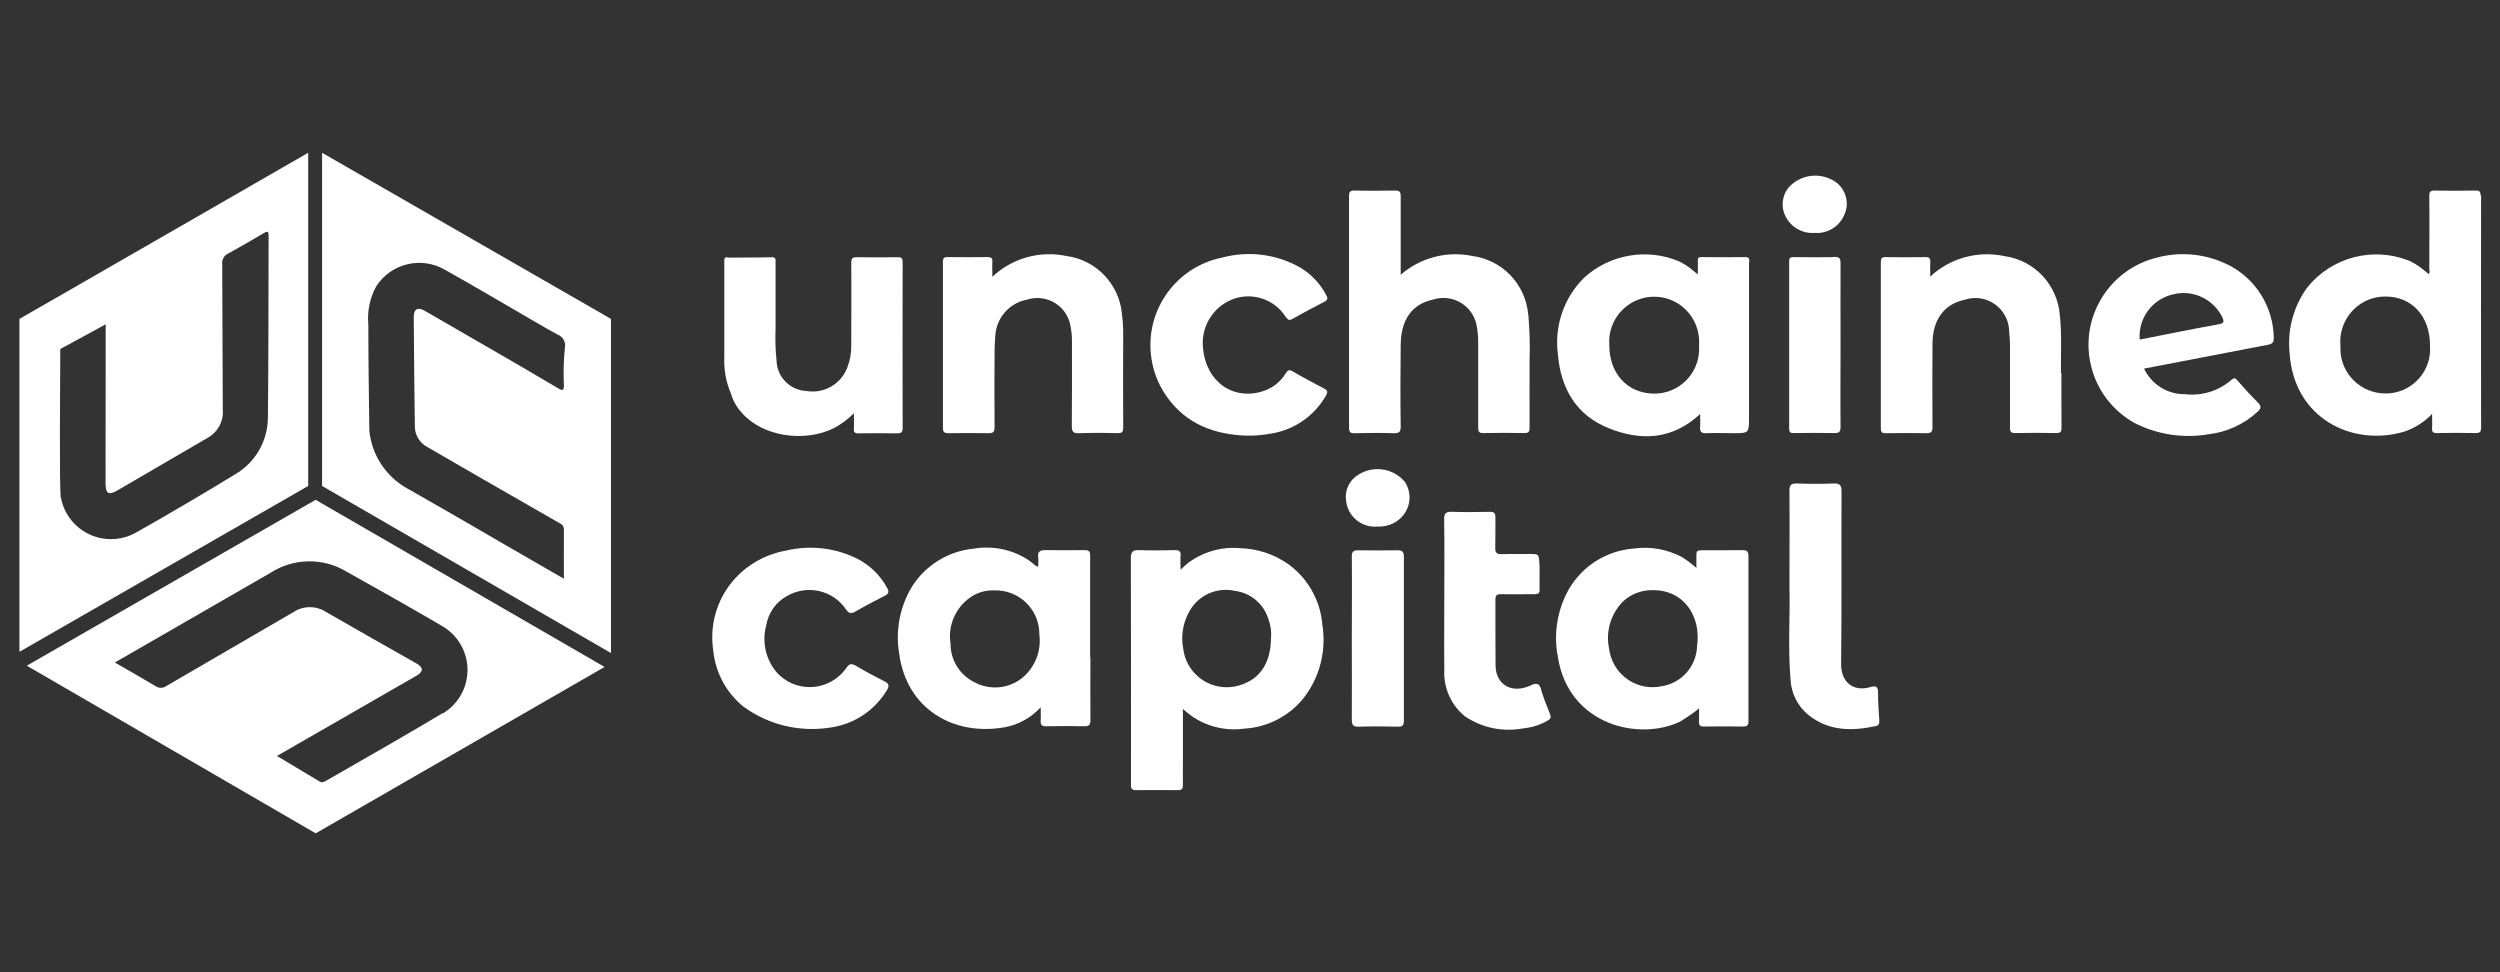
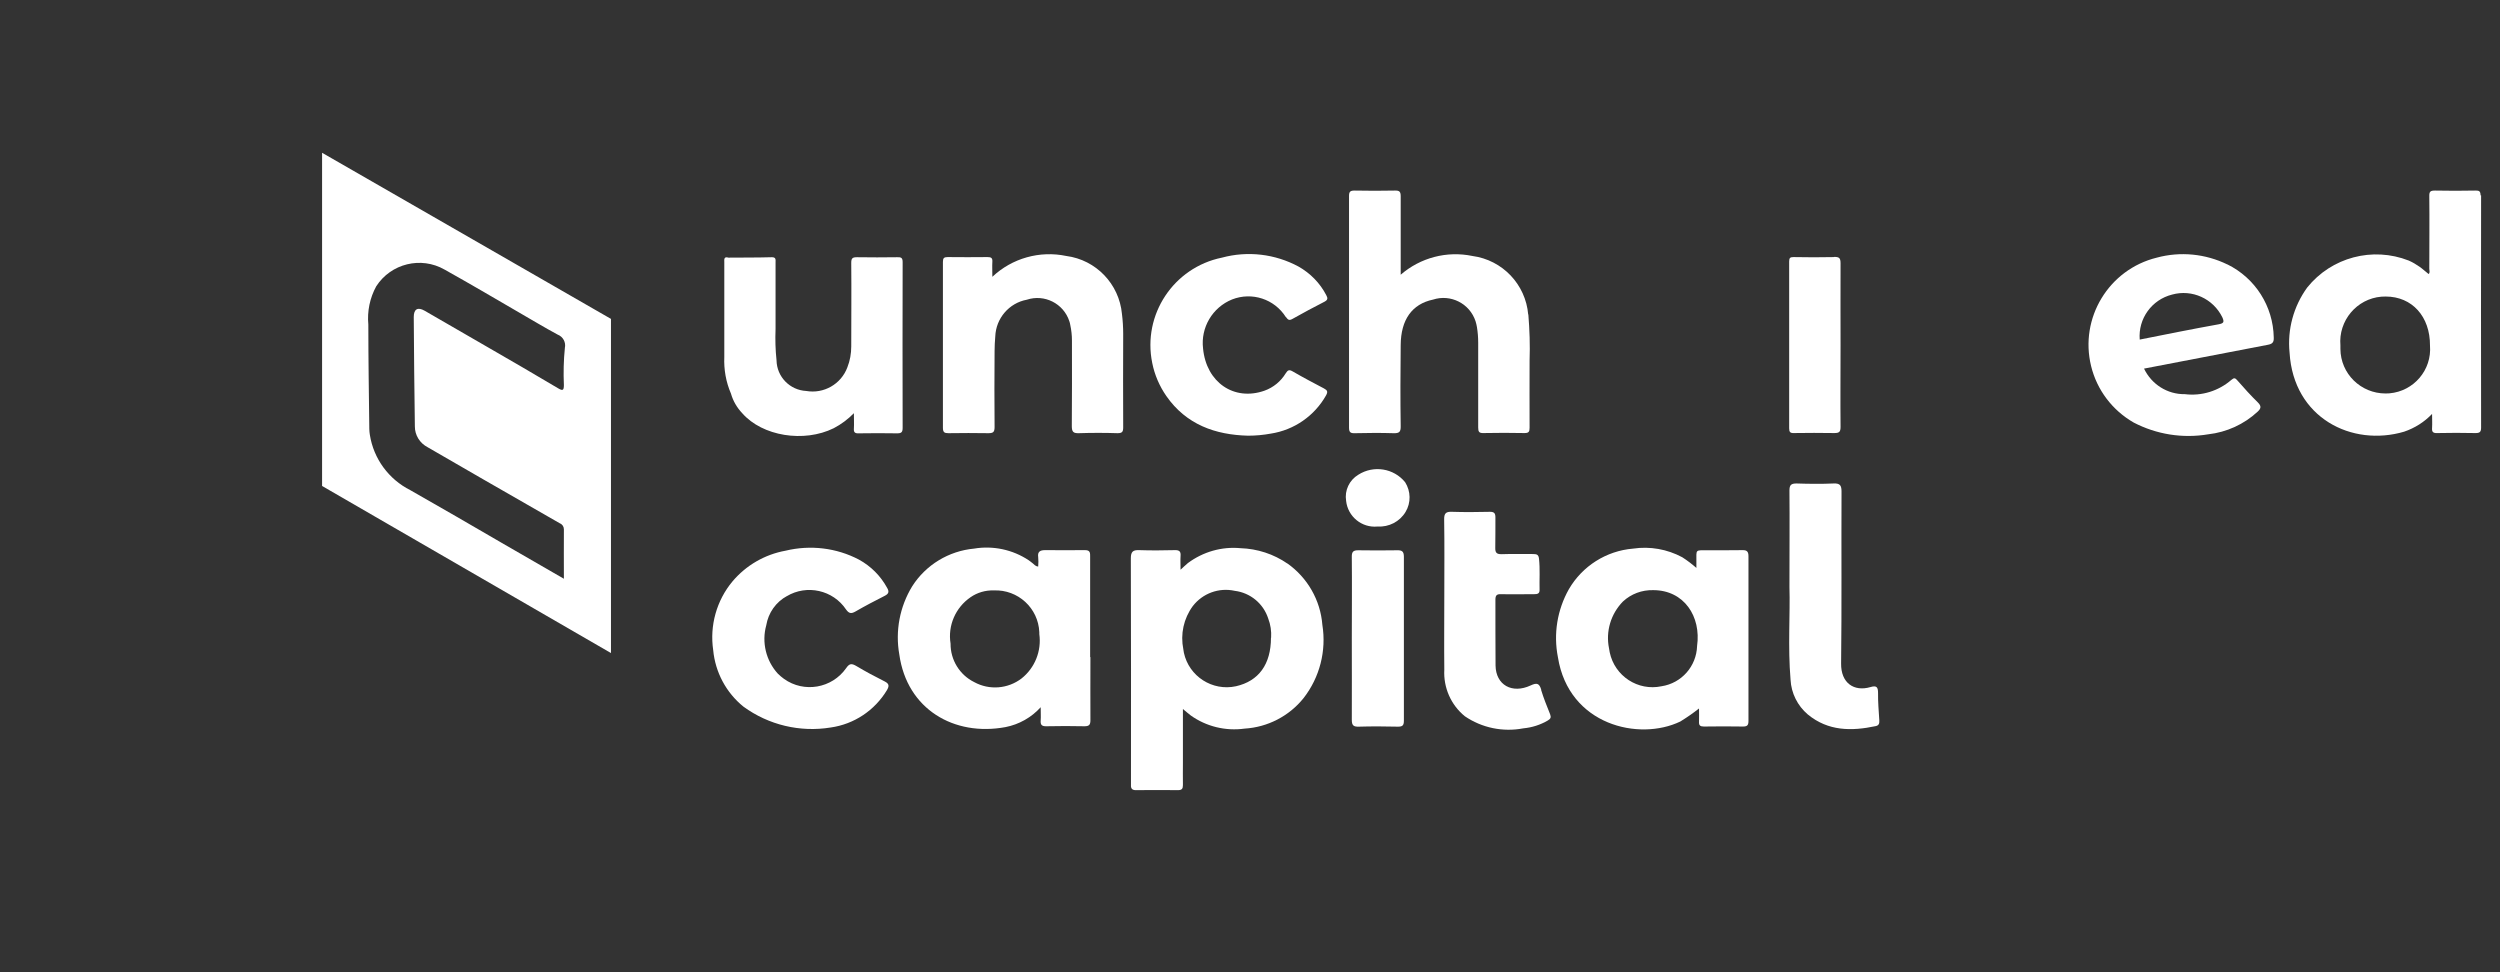
<svg xmlns="http://www.w3.org/2000/svg" id="white" viewBox="0 0 180 70">
  <rect x="0" y="0" width="180" height="70" fill="#333333" stroke="none" />
  <defs>
    <style>.cls-1{fill:#fff;}</style>
  </defs>
  <g id="Group_5">
    <path id="Path_13" class="cls-1" d="M43.99,22.96L23.19,11v23.99l20.8,12.03V22.96Zm-3.32,2.1c-.09,.89-.11,1.78-.07,2.67,0,.4-.1,.41-.41,.23-1.72-1.02-3.45-2.03-5.19-3.03-1.48-.86-2.95-1.71-4.43-2.56-.49-.28-.78-.12-.78,.45,.02,2.63,.04,5.26,.08,7.89,0,.63,.36,1.2,.92,1.49,2.66,1.54,5.31,3.07,7.97,4.59,.52,.3,1.03,.59,1.55,.89,.18,.07,.29,.24,.29,.43-.01,1.16,0,2.32,0,3.56-1.55-.9-3.01-1.74-4.47-2.58-2.19-1.27-4.38-2.55-6.59-3.8-1.55-.78-2.64-2.26-2.91-3.98-.02-.14-.04-.28-.04-.42-.03-2.51-.07-5.01-.07-7.52-.09-.96,.11-1.92,.57-2.76,1.06-1.64,3.22-2.17,4.92-1.2,1.79,1,3.56,2.04,5.33,3.07,.94,.54,1.86,1.1,2.81,1.61,.39,.15,.61,.56,.52,.96" />
-     <path id="Path_14" class="cls-1" d="M22.72,35.99L1.93,47.93l20.8,12.07,20.8-11.98-20.8-12.03Zm9.16,15.35c-2.76,1.66-5.57,3.24-8.36,4.85-.16,.09-.31,.2-.52,.07-.99-.6-1.98-1.19-3.06-1.83,1.65-.95,8.29-4.76,10.05-5.78,.51-.3,.5-.59,0-.88-2.18-1.24-4.36-2.46-6.52-3.71-.71-.46-1.63-.46-2.34,.01-3.04,1.78-6.09,3.53-9.13,5.31-.24,.18-.56,.19-.81,.02-.95-.57-1.91-1.12-2.92-1.7,0,0,8.64-4.98,11.21-6.46,1.65-1.06,3.76-1.1,5.44-.1,2.31,1.29,4.61,2.59,6.89,3.92,1.75,.99,2.37,3.22,1.38,4.97-.31,.55-.76,1.01-1.3,1.33" />
    <g>
      <path class="cls-1" d="M178.6,14.07c0-.3-.1-.36-.37-.35-.97,.02-1.94,.02-2.91,0-.33,0-.42,.07-.41,.41,.02,1.74,0,3.48,0,5.22,0,.13,.07,.28-.05,.38-.23-.18-.43-.37-.66-.53-.24-.17-.5-.32-.77-.44-2.6-1.02-5.56-.24-7.31,1.94-.98,1.35-1.44,3.02-1.27,4.69,.28,4.71,4.5,6.8,8.25,5.69,.76-.26,1.45-.69,2.01-1.28,0,.39,.02,.7,0,1-.02,.28,.05,.39,.36,.38,.92-.02,1.85-.02,2.77,0,.3,0,.4-.08,.4-.39-.01-5.58-.01-11.15,0-16.73h0Zm-6.54,14.25c-.1,0-.2,.01-.3,.01h0c-1.78,0-3.24-1.42-3.25-3.21,0-.08,0-.16,0-.25-.15-1.78,1.17-3.36,2.95-3.51,.1,0,.21-.01,.31-.01,1.9,0,3.2,1.44,3.19,3.53,.14,1.76-1.17,3.29-2.92,3.44Z" />
      <path class="cls-1" d="M110.03,22.65c-.18-2.17-1.85-3.93-4.02-4.22-1.84-.38-3.74,.12-5.16,1.35,0-1.94,0-3.79,0-5.64,0-.32-.07-.43-.41-.42-.97,.02-1.94,.02-2.91,0-.31,0-.4,.08-.4,.39,0,5.56,0,11.12,0,16.68,0,.35,.12,.41,.43,.4,.92-.02,1.85-.03,2.77,0,.41,.01,.53-.08,.52-.51-.03-1.94-.02-3.88,0-5.83,.01-1.84,.82-2.96,2.33-3.28,1.27-.41,2.64,.28,3.06,1.56,.04,.14,.08,.28,.1,.42h0c.06,.37,.09,.74,.09,1.12,0,2.04,0,4.07,0,6.11,0,.3,.06,.41,.38,.4,.99-.02,1.97-.02,2.96,0,.3,0,.36-.1,.36-.38-.01-1.61,0-3.23,0-4.84,.04-1.11,0-2.22-.09-3.33Z" />
-       <path class="cls-1" d="M125.66,18.51h0c-1.05,.02-2.1,.01-3.15,0-.2,0-.28,.06-.27,.26,.02,.32,0,.63,0,.99-.27-.22-.47-.4-.68-.55-.22-.15-.45-.29-.68-.4-2.31-.96-4.97-.5-6.82,1.18-1.46,1.44-2.16,3.49-1.89,5.53,.21,2.47,1.33,4.39,3.68,5.32,2.3,.92,4.56,.83,6.56-1.03,0,.34,.02,.62,0,.9-.03,.35,.06,.5,.45,.48,.64-.03,1.28,0,1.93,0,1.14,0,1.14,0,1.14-1.14v-11.09c0-.18,.13-.45-.27-.45Zm-3.33,6.35c.14,1.77-1.18,3.33-2.95,3.47-.1,0-.2,.01-.3,.01h0c-1.91-.02-3.22-1.45-3.21-3.51-.13-1.78,1.22-3.33,3-3.46,1.78-.13,3.33,1.22,3.46,3,.01,.16,.01,.33,0,.49Z" />
      <path class="cls-1" d="M80.87,24.05c0-.49-.03-.97-.09-1.45-.2-2.15-1.86-3.89-4.01-4.17-1.91-.4-3.9,.16-5.32,1.5,0-.43-.02-.76,0-1.08,.02-.28-.09-.34-.35-.34-.96,.01-1.91,.01-2.87,0-.27,0-.34,.08-.34,.35,0,3.98,0,7.96,0,11.94,0,.33,.11,.39,.4,.39,.96-.01,1.91-.02,2.87,0,.34,0,.45-.07,.45-.44-.02-1.82-.01-3.64,0-5.45,0-.36,.02-.72,.05-1.08,.05-1.3,.99-2.4,2.27-2.64,1.27-.42,2.64,.27,3.06,1.54,.03,.09,.06,.19,.07,.28,.08,.37,.12,.74,.12,1.12,0,2.05,.01,4.11-.01,6.16,0,.43,.12,.52,.52,.51,.92-.03,1.85-.03,2.77,0,.34,0,.41-.1,.41-.42-.01-2.24-.01-4.48,0-6.72h0Z" />
-       <path class="cls-1" d="M148.39,26.86c-.02-1.38,.07-2.75-.08-4.13-.15-2.19-1.81-3.99-3.99-4.29-1.91-.41-3.91,.14-5.34,1.47,0-.4-.02-.69,0-.99s-.04-.42-.38-.41c-.94,.02-1.88,.02-2.82,0-.3,0-.36,.09-.36,.38,0,3.98,0,7.96,0,11.94,0,.3,.1,.37,.38,.36,.96-.01,1.91-.02,2.87,0,.36,0,.48-.08,.47-.46-.02-1.99-.01-3.98,0-5.97,0-1.74,.85-2.88,2.33-3.18,1.28-.42,2.65,.28,3.07,1.56,.08,.24,.12,.5,.12,.75,.04,.33,.06,.65,.06,.98,0,1.97,0,3.95,0,5.92,0,.31,.08,.4,.39,.39,.97-.02,1.94-.02,2.92,0,.3,0,.4-.06,.4-.39-.02-1.32,0-2.63-.01-3.95h0Z" />
      <path class="cls-1" d="M160.37,19.04h0c-1.58-.77-3.38-.95-5.08-.49-3.46,.85-5.58,4.35-4.73,7.81,.42,1.72,1.53,3.18,3.06,4.06,1.65,.86,3.53,1.16,5.37,.85,1.33-.15,2.58-.72,3.56-1.63,.25-.23,.28-.4,.02-.66-.51-.5-1-1.04-1.47-1.58-.16-.19-.24-.22-.44-.05-.92,.8-2.14,1.18-3.35,1.03-1.26,.02-2.4-.71-2.94-1.84,3-.58,5.95-1.15,8.89-1.71,.33-.06,.47-.16,.45-.53-.04-2.25-1.33-4.28-3.35-5.27Zm-.63,4.31h0c-1.89,.34-3.77,.72-5.68,1.1-.12-1.5,.86-2.87,2.33-3.24,1.44-.4,2.96,.29,3.62,1.64,.14,.32,.12,.43-.27,.5Z" />
      <path class="cls-1" d="M64.99,18.87c0-.31-.11-.36-.38-.35-.97,.01-1.94,.02-2.91,0-.33,0-.41,.08-.41,.41,.02,2,0,4.01,0,6.01,0,.52-.09,1.03-.28,1.51-.45,1.21-1.7,1.92-2.96,1.7-1.18-.06-2.12-1.02-2.14-2.21-.08-.75-.1-1.5-.07-2.25,0-1.6,0-3.2,0-4.79,0-.2,.05-.39-.29-.38-1.03,.03-2.07,.02-3.1,.03-.35-.1-.3,.14-.3,.34,0,2.27,0,4.54,0,6.81-.04,.9,.12,1.81,.48,2.64,.15,.53,.43,1.01,.81,1.41,1.45,1.66,4.45,2.14,6.59,1.08,.54-.28,1.03-.65,1.45-1.08,0,.42,.02,.77,0,1.11-.02,.27,.08,.35,.34,.34,.92-.01,1.85-.02,2.77,0,.3,0,.4-.07,.4-.39h0c-.01-3.98-.01-7.95,0-11.93Z" />
      <path class="cls-1" d="M92.59,22.83c.15,.21,.24,.26,.47,.13,.76-.43,1.53-.84,2.31-1.24,.24-.13,.24-.25,.12-.47-.45-.87-1.15-1.58-2-2.06-1.69-.91-3.66-1.14-5.51-.64-3.48,.71-5.73,4.1-5.02,7.58,.17,.86,.52,1.67,1.02,2.39,1.43,2.05,3.52,2.79,5.88,2.85,.55,0,1.1-.05,1.64-.15,1.68-.26,3.15-1.28,3.98-2.76,.14-.26,.09-.36-.15-.49-.76-.4-1.52-.8-2.26-1.23-.26-.15-.35-.09-.5,.14-.35,.58-.89,1.02-1.53,1.25-2.19,.77-4.19-.6-4.42-3.04-.18-1.51,.68-2.96,2.09-3.53h0c1.43-.56,3.05-.03,3.87,1.27Z" />
      <path class="cls-1" d="M132.05,18.51c-.97,.02-1.94,.02-2.91,0-.24,0-.32,.05-.32,.31,0,4.01,0,8.02,0,12.02,0,.27,.08,.35,.34,.34h0c.97-.01,1.94-.02,2.91,0,.35,0,.45-.08,.45-.44-.02-1.96,0-3.91,0-5.87s-.01-3.95,0-5.92c0-.38-.11-.46-.47-.45Z" />
-       <path class="cls-1" d="M131.95,12.97c-1.08-.6-2.43-.35-3.22,.59-.45,.61-.51,1.42-.14,2.08,.41,.75,1.21,1.19,2.06,1.13h0c.9,.07,1.75-.43,2.12-1.26,.46-.93,.09-2.06-.83-2.55Z" />
    </g>
    <g>
      <path class="cls-1" d="M92.7,40.58h0c-1-.69-2.17-1.07-3.38-1.11-1.35-.13-2.7,.26-3.79,1.07-.16,.13-.31,.28-.53,.48,0-.39-.02-.69,0-.98,.03-.33-.08-.44-.42-.43-.85,.02-1.69,.03-2.54,0-.46-.02-.62,.1-.62,.59,.02,5.34,.01,10.69,.01,16.03,0,.09,0,.19,0,.28-.02,.28,.1,.39,.38,.38,1-.01,2.01-.01,3.01,0,.27,0,.35-.1,.35-.36-.01-.55,0-1.1,0-1.65v-3.83c.23,.19,.39,.33,.56,.46,1.12,.8,2.51,1.14,3.88,.95,1.66-.1,3.21-.9,4.25-2.2,1.16-1.49,1.65-3.4,1.35-5.27-.14-1.78-1.07-3.4-2.53-4.43Zm-1.19,5.33c0,1.93-.89,3.13-2.52,3.5-1.7,.37-3.38-.71-3.75-2.41-.02-.08-.03-.16-.04-.25-.22-1.09,.02-2.21,.68-3.11,.71-.92,1.88-1.35,3.02-1.1,1.12,.14,2.06,.91,2.41,1.99,.17,.44,.24,.91,.21,1.39h0Z" />
      <path class="cls-1" d="M125.46,39.61h0c-.82,.02-1.63,0-2.45,.01-1,0-.86-.09-.87,.84v.43c-.32-.28-.66-.54-1.02-.77-1.08-.58-2.32-.8-3.54-.62-1.92,.16-3.65,1.25-4.62,2.92-.84,1.49-1.12,3.22-.79,4.9,.78,4.89,5.84,6.06,8.81,4.63,.47-.29,.92-.6,1.35-.94,0,.36,.01,.65,0,.95-.02,.27,.09,.35,.35,.35,.94-.01,1.88-.02,2.82,0,.32,0,.39-.11,.39-.41,0-3.95,0-7.9,0-11.85,0-.32-.1-.45-.43-.44Zm-3.27,6.91h0c-.05,1.46-1.12,2.67-2.56,2.89-1.7,.36-3.37-.73-3.73-2.44-.02-.1-.04-.19-.05-.29-.25-1.22,.13-2.48,1-3.37,.59-.55,1.37-.84,2.18-.82,2.23,0,3.46,1.9,3.16,4.02Z" />
      <path class="cls-1" d="M78.49,47.32v-7.24c0-.24,.02-.47-.35-.47-.97,.01-1.94,0-2.91,0-.33,0-.54,.11-.48,.5,.02,.22,.02,.45,0,.68-.22-.02-.28-.15-.38-.22-.1-.07-.19-.16-.3-.23-1.16-.77-2.57-1.07-3.94-.84-1.82,.17-3.47,1.17-4.45,2.71-.9,1.47-1.23,3.22-.93,4.91,.55,3.95,3.95,5.92,7.65,5.23,.97-.19,1.86-.69,2.53-1.43,0,.39,.02,.67,0,.94-.03,.33,.08,.44,.42,.43,.91-.02,1.82-.02,2.73,0,.33,0,.43-.1,.43-.43-.01-1.52,0-3.04,0-4.56h0Zm-4.94,1.53h0c-.98,.75-2.32,.86-3.41,.26-1.05-.52-1.71-1.6-1.7-2.77-.21-1.3,.36-2.6,1.44-3.34,.49-.34,1.08-.51,1.68-.49,1.73-.07,3.2,1.27,3.27,3.01,0,.04,0,.09,0,.13,.17,1.22-.32,2.44-1.28,3.2Z" />
      <path class="cls-1" d="M56.64,42.93h0c1.45-.87,3.34-.45,4.28,.96,.21,.29,.37,.31,.67,.14,.69-.4,1.4-.77,2.11-1.13,.3-.15,.33-.31,.17-.58-.47-.86-1.17-1.56-2.03-2.03-1.62-.85-3.5-1.07-5.28-.64-1.49,.27-2.84,1.05-3.82,2.21-1.15,1.38-1.65,3.18-1.39,4.95,.15,1.59,.93,3.06,2.18,4.07,1.81,1.32,4.07,1.86,6.28,1.5,1.69-.24,3.17-1.23,4.05-2.69,.16-.28,.18-.45-.15-.62-.7-.35-1.39-.72-2.06-1.12-.34-.2-.5-.18-.73,.16-1.02,1.45-3.03,1.8-4.47,.77-.16-.11-.3-.24-.44-.37-.86-.94-1.18-2.26-.84-3.49,.15-.9,.7-1.68,1.5-2.11Z" />
      <path class="cls-1" d="M110.97,49.66h0c-.14-.46-.31-.52-.76-.31-1.35,.63-2.51-.04-2.53-1.43-.02-1.58,0-3.16-.01-4.74,0-.31,.09-.41,.4-.4,.8,.02,1.6,0,2.4,0,.21,0,.38-.03,.38-.29-.02-.75,.04-1.5-.04-2.25-.03-.3-.15-.35-.42-.35-.75,.01-1.5-.02-2.26,.01-.39,.01-.48-.12-.47-.48,.02-.72,0-1.44,.01-2.16,0-.3-.08-.41-.39-.41-.91,.02-1.82,.03-2.72,0-.44-.02-.59,.09-.58,.56,.03,1.82,.01,3.63,.01,5.45s-.02,3.57,0,5.36c-.07,1.29,.48,2.54,1.48,3.35,1.23,.84,2.75,1.15,4.21,.87,.63-.06,1.23-.25,1.77-.57,.2-.12,.24-.22,.16-.44-.23-.58-.47-1.16-.65-1.76Z" />
      <path class="cls-1" d="M135.22,49.9h0c0-.44-.11-.56-.55-.43-1.19,.35-2.13-.3-2.11-1.7,.05-4.12,.01-8.24,.03-12.36,0-.43-.08-.62-.56-.6-.89,.04-1.79,.03-2.68,0-.39,0-.51,.11-.51,.51,.02,2.16,0,4.32,0,6.95,.06,1.91-.12,4.3,.08,6.67,.05,.97,.5,1.87,1.24,2.5,1.47,1.21,3.15,1.21,4.89,.84,.25-.05,.27-.22,.26-.42-.04-.65-.1-1.31-.09-1.97Z" />
      <path class="cls-1" d="M100.58,39.62h0c-.92,.01-1.85,.02-2.77,0-.41-.01-.49,.14-.48,.51,.02,1.94,0,3.88,0,5.83s.01,3.91,0,5.87c0,.41,.13,.5,.51,.49,.94-.03,1.88-.02,2.82,0,.33,0,.42-.1,.42-.43,0-3.93,0-7.86,0-11.8,0-.39-.14-.48-.49-.47Z" />
      <path class="cls-1" d="M97.8,34.18h0c-.65,.39-1,1.13-.88,1.88,.12,1.13,1.13,1.96,2.26,1.85,.82,.05,1.6-.35,2.02-1.05,.4-.66,.38-1.49-.03-2.14-.82-1.01-2.27-1.24-3.37-.54Z" />
    </g>
-     <path id="Path_33" class="cls-1" d="M22.19,11L5.25,20.75l-3.85,2.21v23.97l20.79-11.94V11ZM4.37,35.83s-.05-.02-.07-.04c.02,.02,.04,.03,.07,.04-.1-1.06-.04-8.19-.03-10.7l3.27-1.78c0,.23,0,7.82-.01,11.44,0,.76,.22,.89,.87,.51,2.17-1.27,4.35-2.53,6.52-3.8,.71-.41,1.12-1.19,1.05-2-.02-3.49-.02-6.99-.04-10.48-.04-.32,.14-.64,.44-.77,.86-.47,1.71-.97,2.56-1.47,.24-.14,.34-.15,.34,.19-.02,4.36,0,8.71-.05,13.07,0,1.71-.91,3.28-2.39,4.13-2.36,1.44-4.74,2.84-7.15,4.2-1.78,.97-4.01,.32-4.98-1.46-.18-.33-.31-.69-.38-1.06" />
  </g>
</svg>